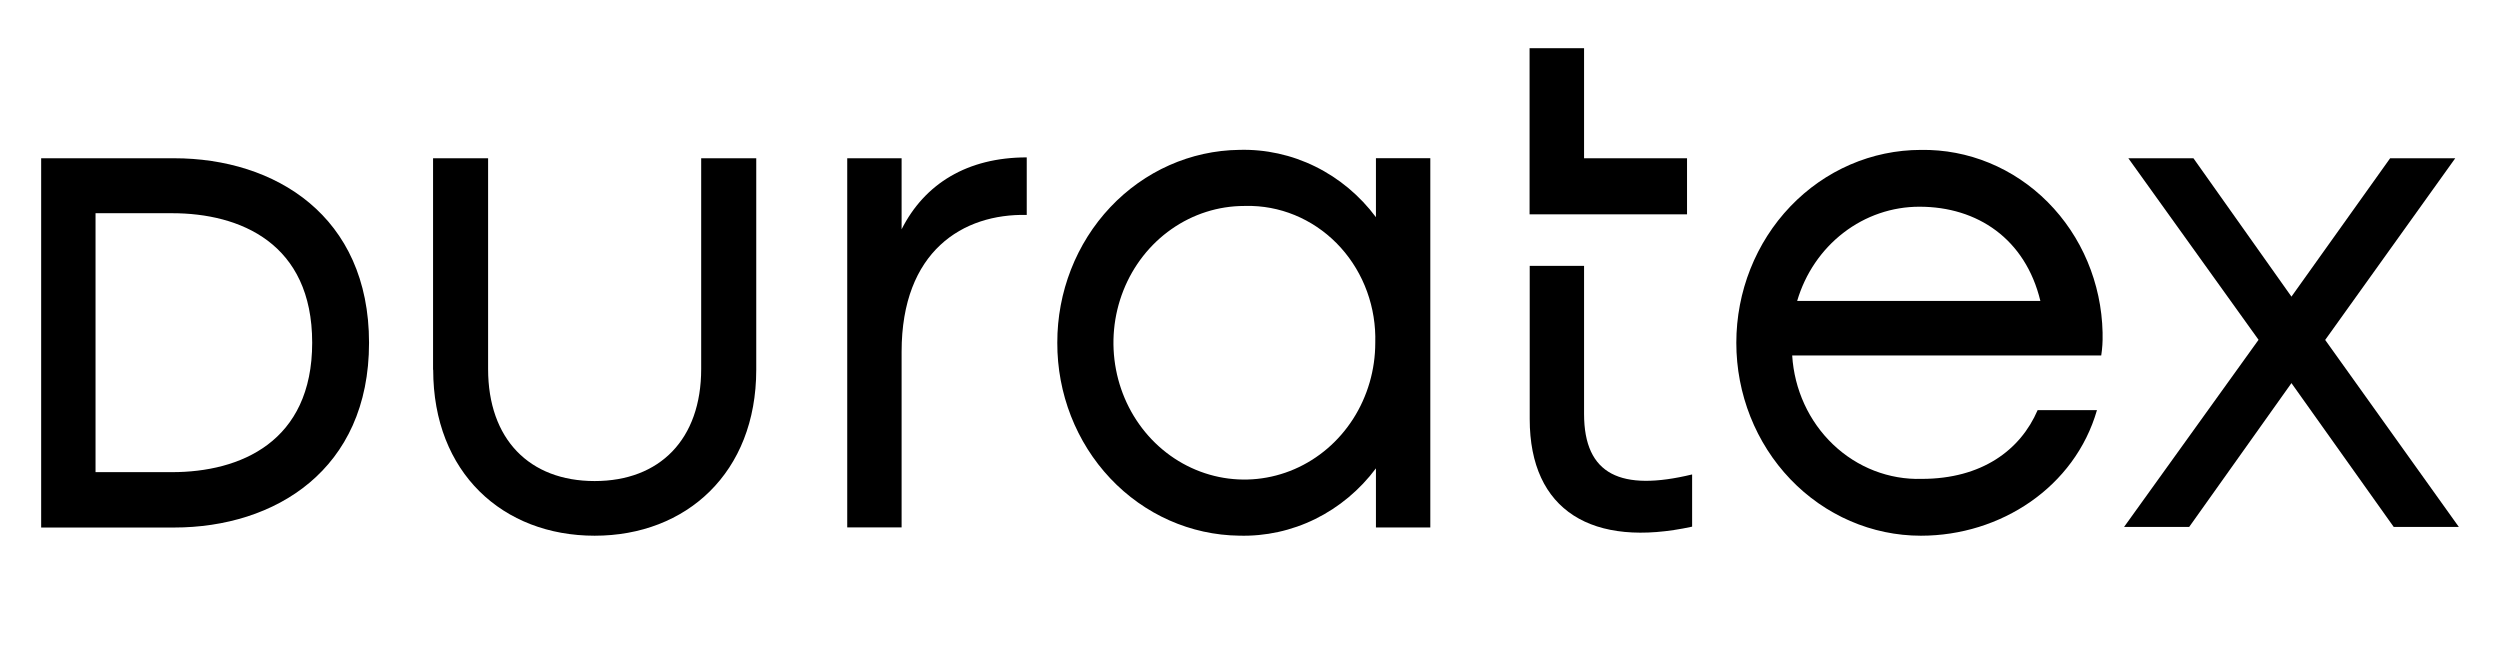
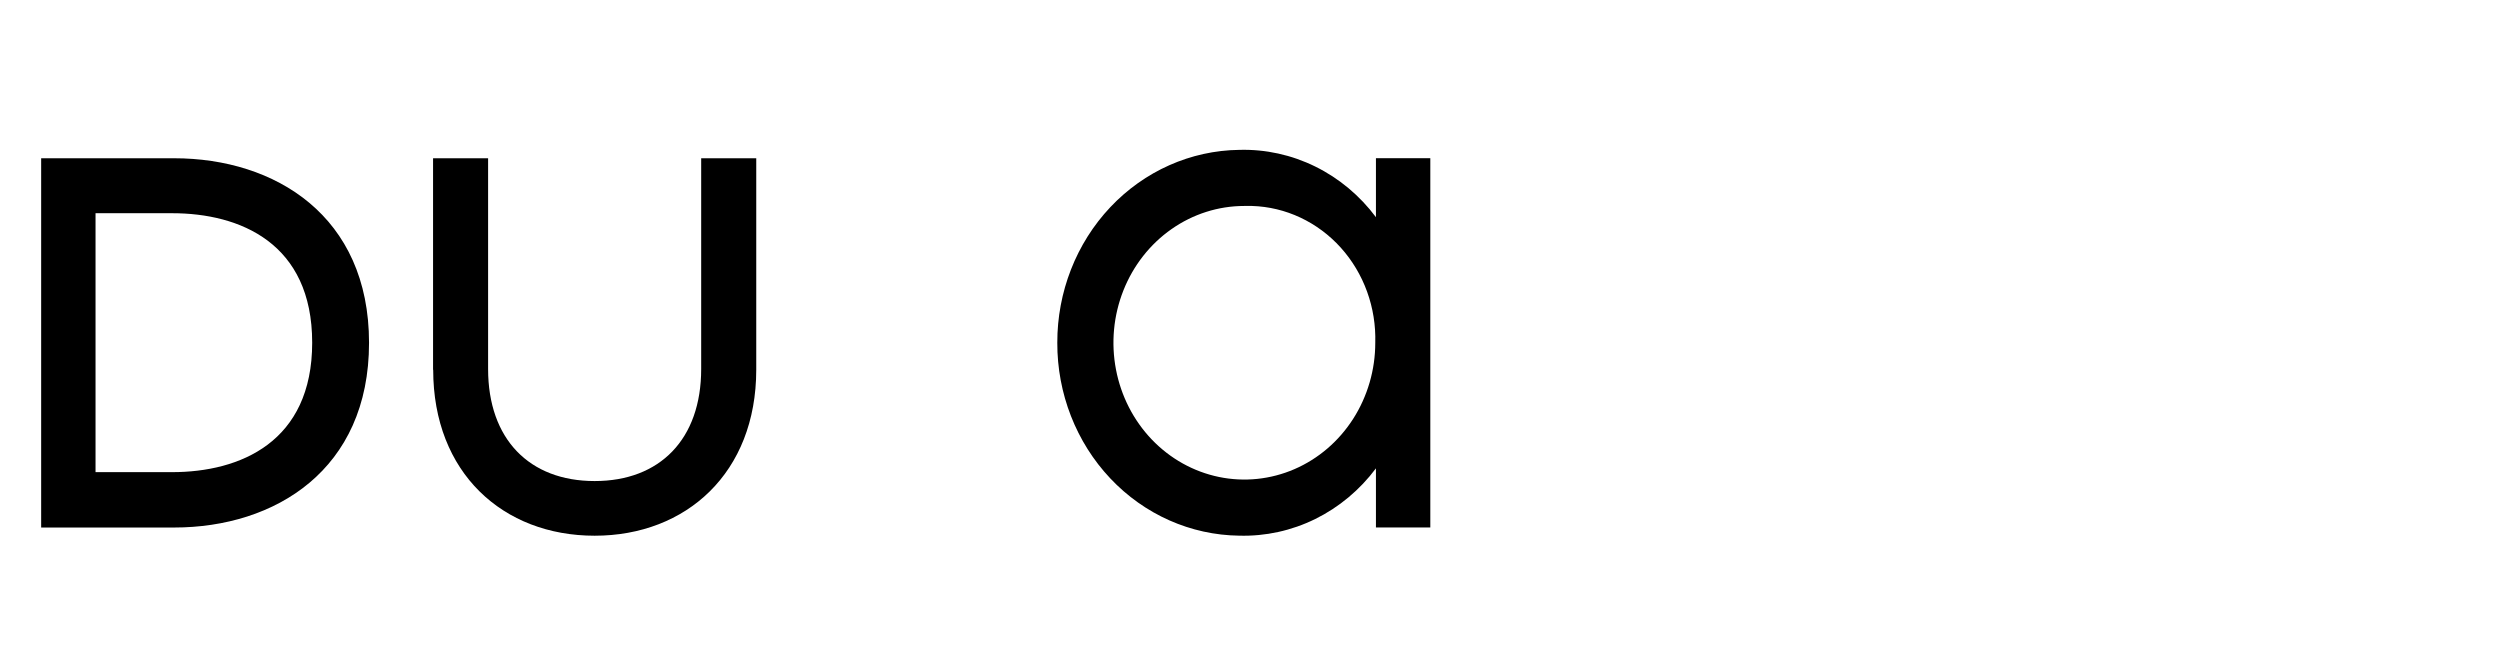
<svg xmlns="http://www.w3.org/2000/svg" width="112" height="29" viewBox="0 0 112 29" fill="none">
  <path d="M7.709 21.152C10.749 21.152 13.986 19.811 13.986 15.352C13.986 10.892 10.755 9.552 7.709 9.552H4.28V21.152H7.709ZM1.844 7.09H7.801C12.322 7.09 16.533 9.668 16.533 15.358C16.533 21.049 12.322 23.633 7.801 23.633H1.844V7.09Z" fill="black" />
  <path d="M19.401 16.563V7.09H21.867V16.531C21.867 19.676 23.718 21.551 26.64 21.551C29.564 21.551 31.413 19.676 31.413 16.531V7.09H33.88V16.563C33.88 21.184 30.741 24 26.64 24C22.54 24 19.407 21.19 19.407 16.563" fill="black" />
-   <path d="M37.956 7.089H40.392V10.273C41.422 8.23 43.34 7.051 45.998 7.051V9.629C43.149 9.564 40.392 11.24 40.392 15.757V23.626H37.956V7.089Z" fill="black" />
  <path d="M61.612 15.356C61.635 14.575 61.51 13.796 61.245 13.065C60.98 12.334 60.58 11.665 60.068 11.096C59.555 10.527 58.94 10.069 58.258 9.748C57.576 9.427 56.84 9.25 56.093 9.227H55.741C54.581 9.228 53.448 9.589 52.485 10.263C51.521 10.937 50.77 11.895 50.327 13.015C49.884 14.135 49.769 15.367 49.996 16.555C50.223 17.744 50.782 18.835 51.602 19.692C52.423 20.548 53.468 21.131 54.605 21.367C55.743 21.603 56.922 21.481 57.993 21.017C59.064 20.553 59.98 19.768 60.624 18.76C61.268 17.752 61.612 16.568 61.612 15.356ZM47.367 15.356C47.362 13.083 48.215 10.901 49.742 9.282C51.268 7.664 53.345 6.741 55.519 6.714C56.694 6.681 57.861 6.937 58.924 7.461C59.987 7.984 60.919 8.762 61.642 9.73V7.088H64.078V23.63H61.642V20.982C60.919 21.95 59.987 22.727 58.924 23.251C57.861 23.775 56.694 24.03 55.519 23.998C53.344 23.972 51.267 23.05 49.74 21.431C48.213 19.812 47.36 17.629 47.367 15.356Z" fill="black" />
-   <path d="M70.966 11.911V18.542C70.966 21.287 72.632 22.022 75.807 21.255V23.594C71.349 24.567 68.531 22.892 68.531 18.774V11.911H70.966ZM70.966 2.16V7.09H75.579V9.603H68.525V2.16H70.966Z" fill="black" />
-   <path d="M80.513 13.482H91.409C90.737 10.705 88.591 9.261 85.995 9.261C84.769 9.259 83.574 9.667 82.588 10.427C81.6 11.187 80.873 12.258 80.513 13.482ZM94.135 15.925H80.29C80.384 17.453 81.041 18.883 82.124 19.914C83.206 20.945 84.629 21.497 86.093 21.454C88.782 21.454 90.515 20.165 91.286 18.374H93.944C92.951 21.822 89.627 24 86.056 24C83.863 24 81.76 23.089 80.209 21.469C78.658 19.848 77.787 17.65 77.787 15.358C77.787 13.066 78.658 10.868 80.209 9.247C81.76 7.626 83.863 6.716 86.056 6.716C88.171 6.681 90.213 7.521 91.738 9.053C93.263 10.585 94.146 12.684 94.196 14.894V14.984C94.204 15.299 94.183 15.614 94.135 15.925Z" fill="black" />
-   <path d="M101.183 15.223L95.35 7.09H98.266L102.657 13.289L107.078 7.09H109.995L104.168 15.229L110.156 23.607H107.239L102.657 17.163L98.075 23.607H95.158L101.183 15.223Z" fill="black" />
</svg>